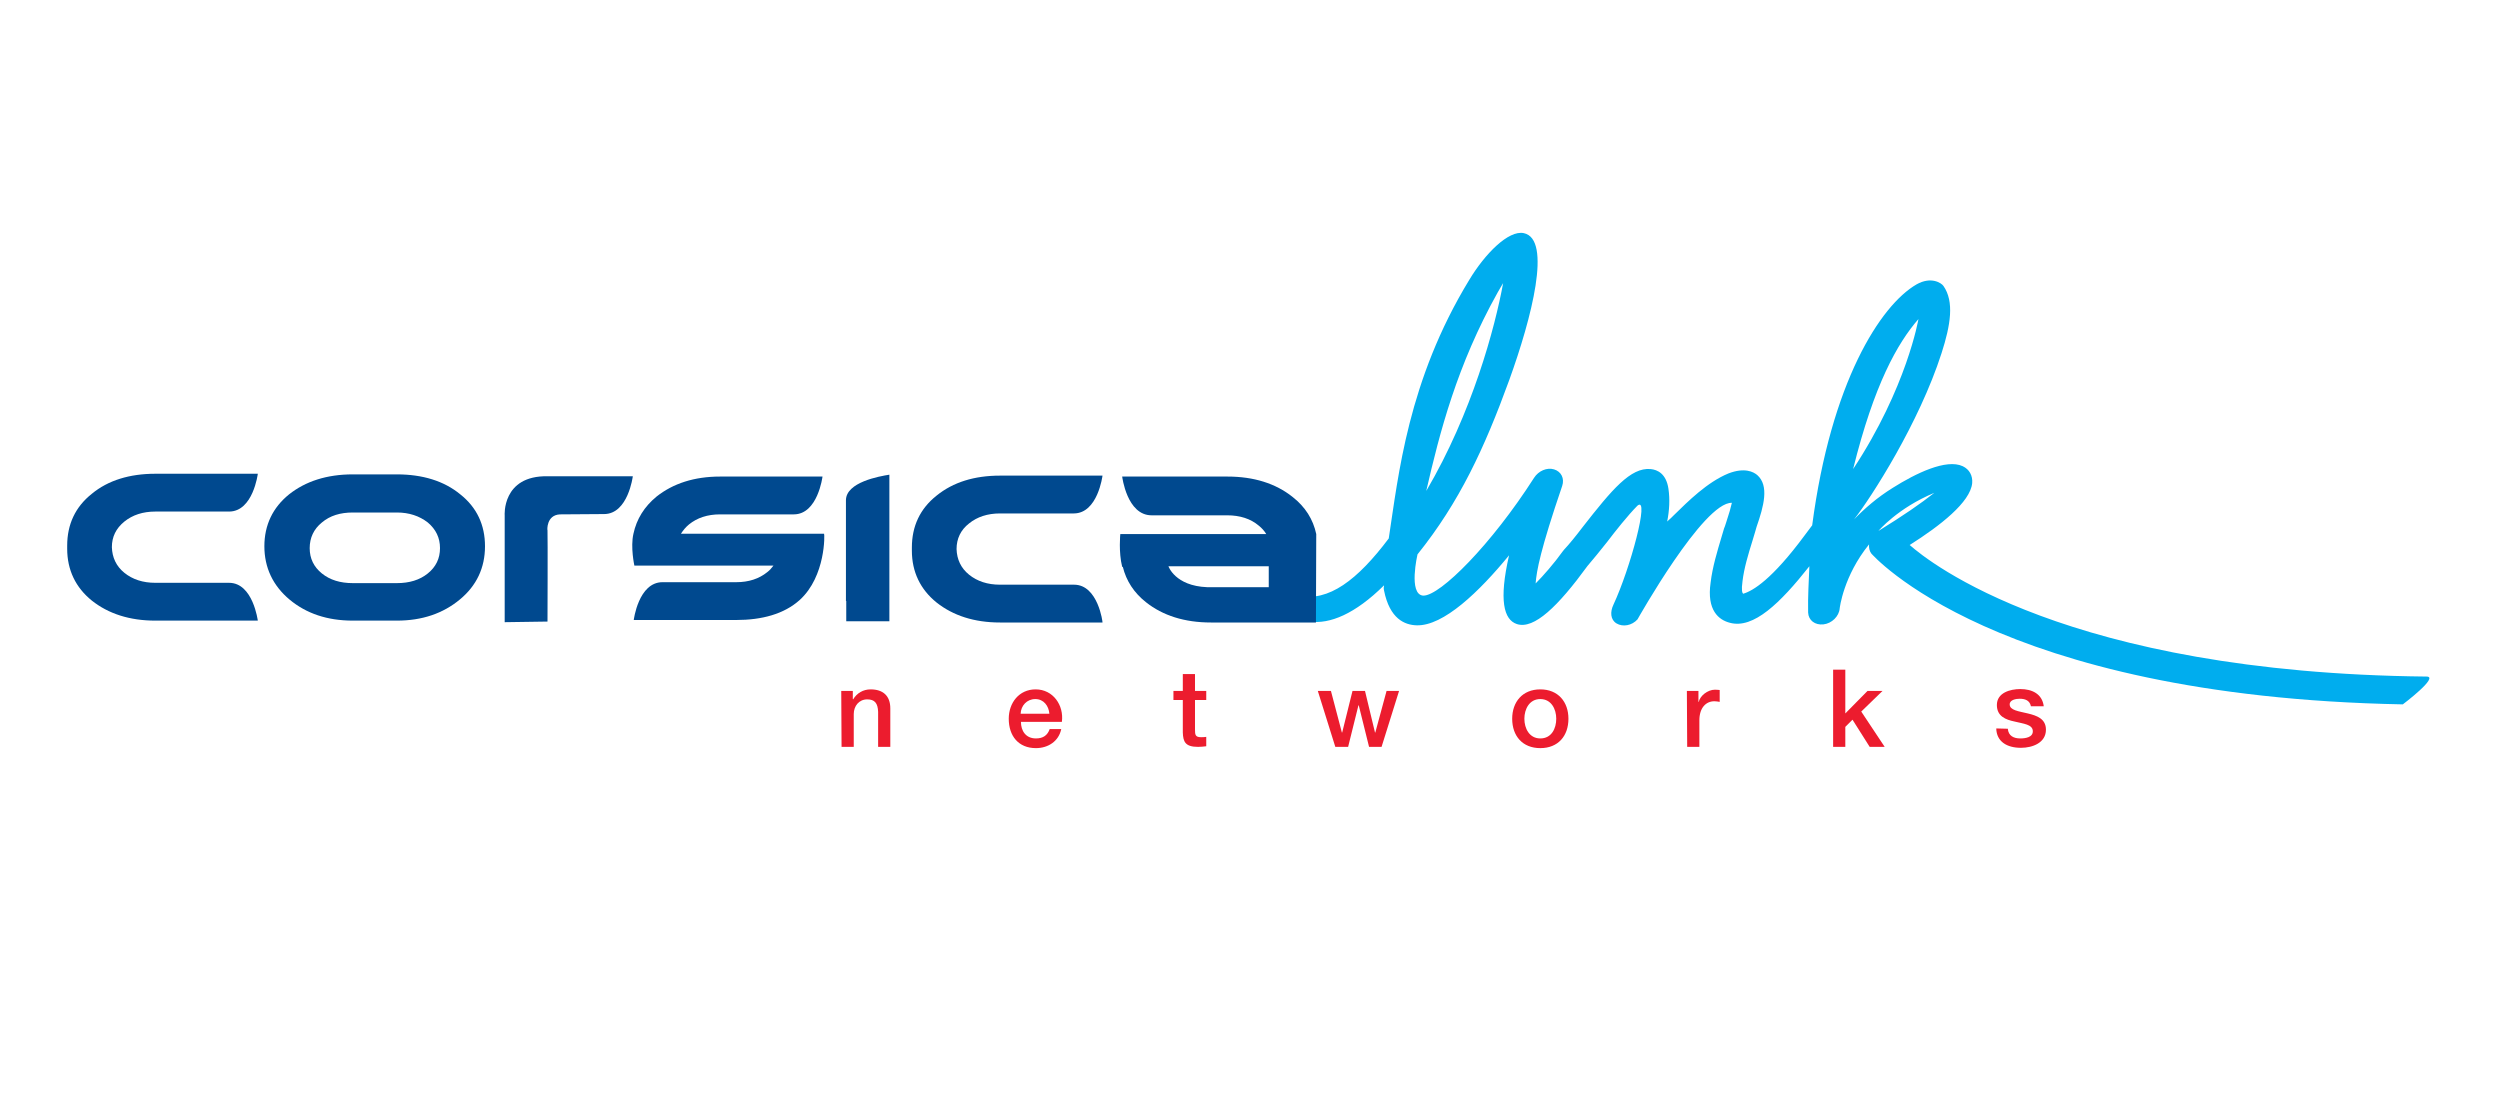
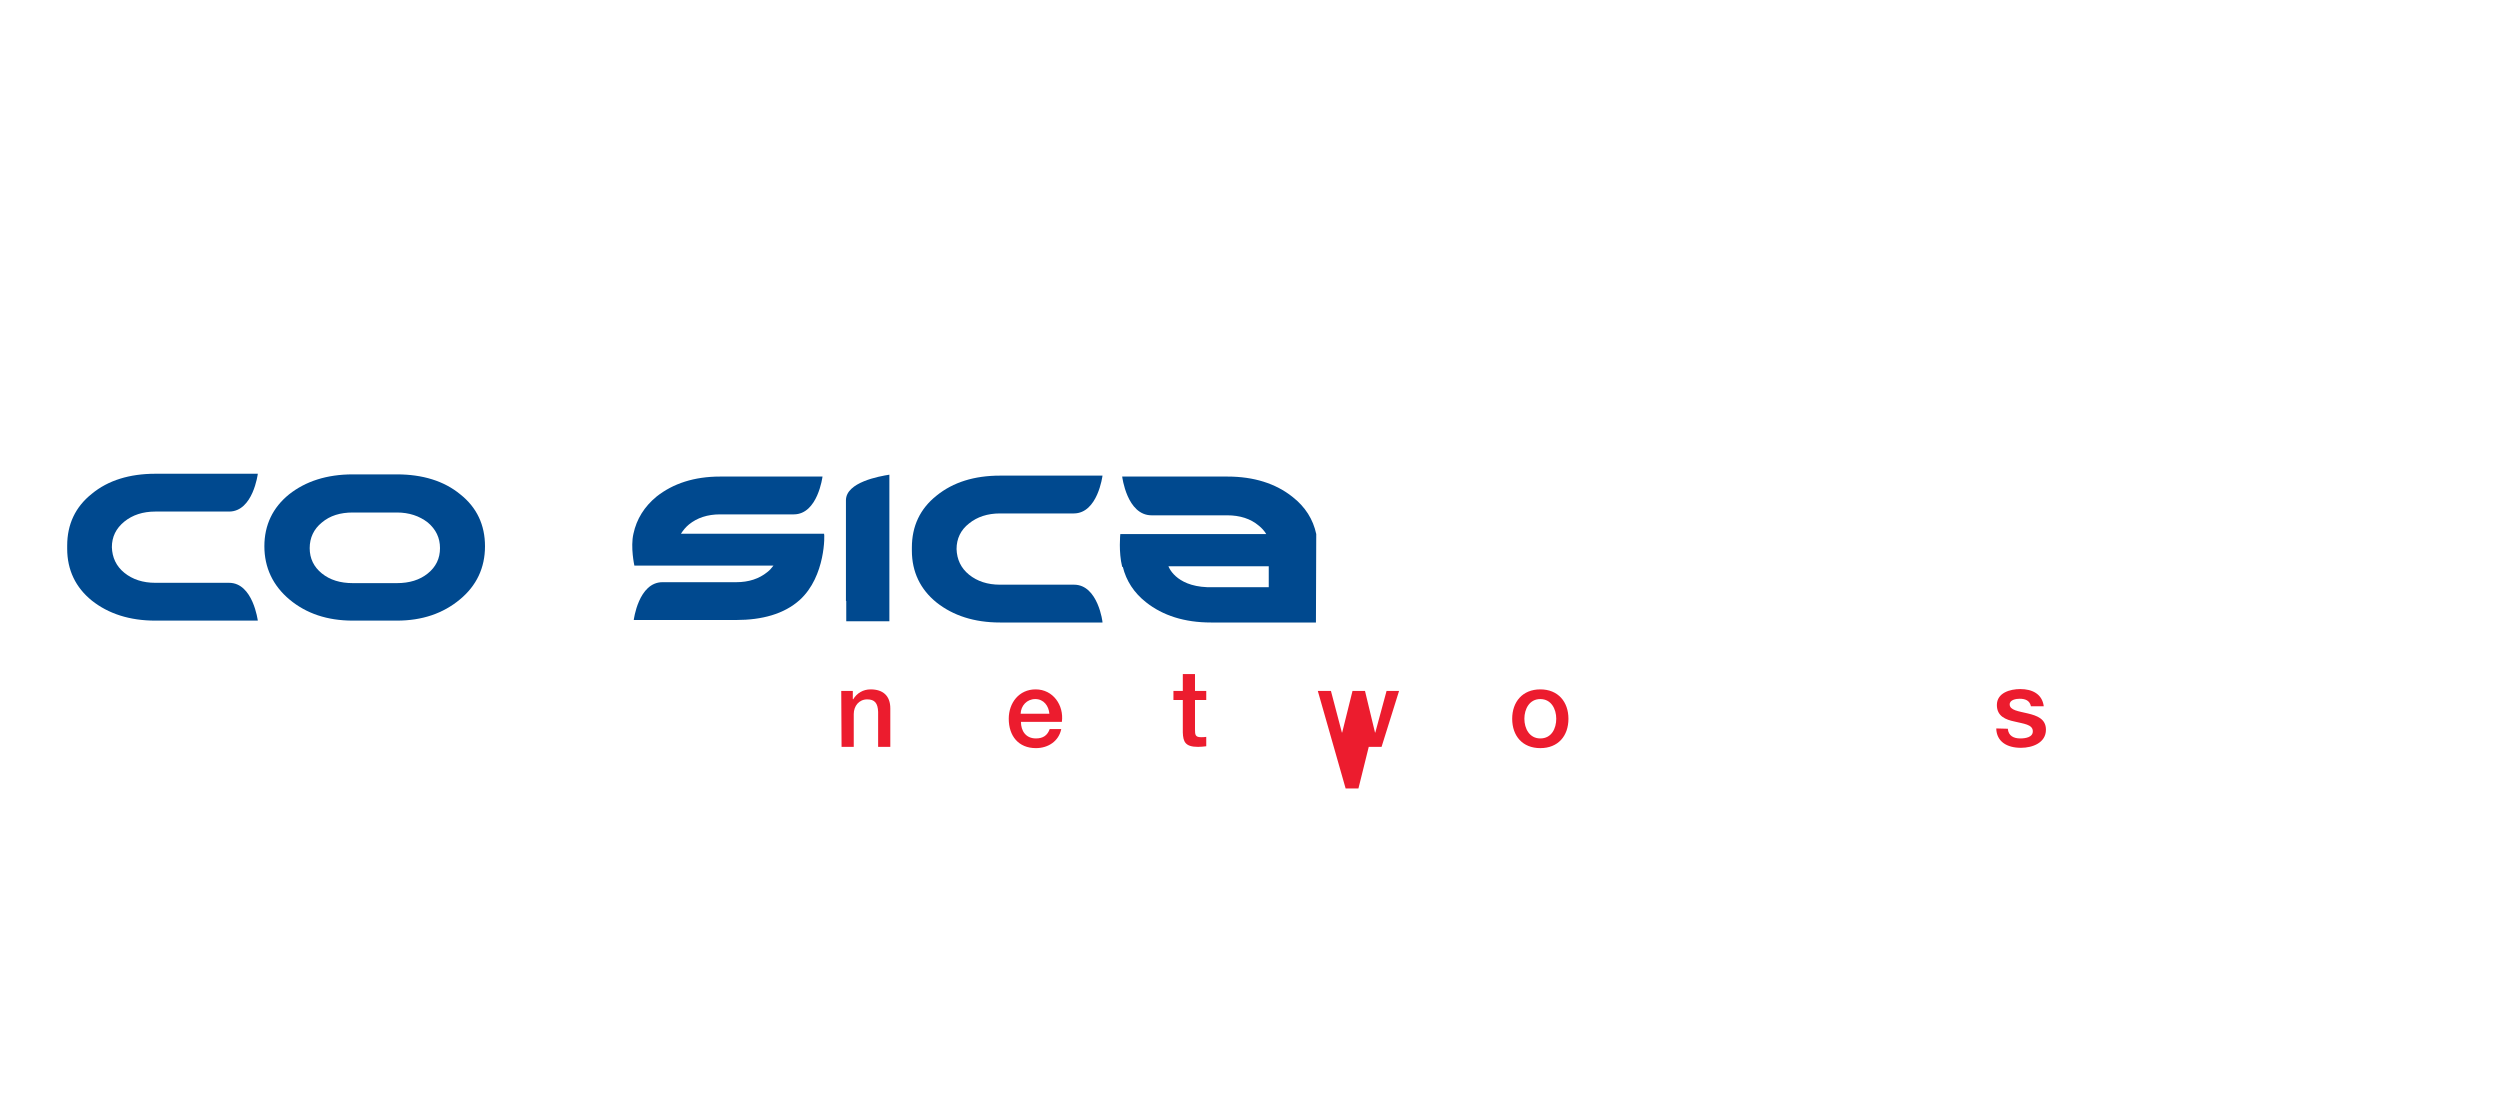
<svg xmlns="http://www.w3.org/2000/svg" version="1.1" id="Layer_1" x="0px" y="0px" viewBox="0 0 800 354" style="enable-background:new 0 0 800 354;" xml:space="preserve">
  <style type="text/css">
	.st0{fill:#00ADEE;}
	.st1{fill:#EC1C2E;}
	.st2{fill:#00498F;}
</style>
  <g>
-     <path class="st0" d="M444.4,172.3c-10,13.3-19.3,20.4-28.9,18.3l3.6,8.3c6.4,0.9,14.5-2.4,23.8-11.6c-0.2,1.8-0.1,0.4-0.1,0.7   c0,0.4,0,0.7,0.1,1c1.8,9,6.6,11,10.4,11.1c8.6,0.3,20.1-10.8,29.6-22.4c-3.3,14.4-1.7,20.6,2.5,22c5.5,1.8,13.2-5.7,22.6-18.6   c1.8-2.1,4-4.8,6.3-7.7c2.5-3.3,6.7-8.6,9.7-11.6c4-3.3-2.3,20.1-7.7,31.7c-1.1,2.3-1,4.8,1,6c2,1.2,4.9,0.7,6.7-1.3   c0,0,21.1-37.6,30.2-37.3c-0.3,1.4-0.9,3.5-1.8,6.2c-0.3,1-0.6,1.8-0.7,2l-0.8,2.7c-1.4,4.7-2.9,9.6-3.5,14.6   c-1.3,8.9,2.6,12,6.2,12.9c7.5,2,16-6.2,25.4-18.1c-0.2,5.1-0.5,9.5-0.4,14.8c0.1,2.5,2.2,4.1,4.9,3.8c2.7-0.3,5-2.6,5.2-5.1   c0-0.1,1.2-10.4,9.4-20.5c-0.1,1,0.1,2.1,0.7,2.9c0,0,39.3,45.8,170.1,48.3c0,0,11.8-8.9,7.6-8.9c-115.2-1.2-159.3-36.7-165.4-42.1   c9.8-6.2,19.4-13.7,20-19.8c0.2-2.4-0.9-4.4-3-5.4c-5.3-2.5-15.1,2.3-22.4,6.9c-5,3.1-9,6.6-12.4,10.1c5.5-7,20.8-30.8,28-53.2   c2.9-9,4.1-16.5,0.6-21.5c-0.7-1-4-3.1-8.6-0.5c-11.6,6.7-27.4,31.4-33.4,77.1c-0.7,0.9-1.4,1.9-2.4,3.2   c-10.5,14.2-16.6,17.8-19.7,18.7c-0.3-0.3-0.6-1.1-0.2-4c0.5-4.2,1.8-8.5,3.2-13l0.9-3c0.1-0.3,0.2-0.8,0.4-1.4   c2.3-6.6,4.1-13.2,0.2-16.6c-1.2-1-4-2.5-9.2-0.5c-6.8,2.8-12.9,8.9-17.4,13.3c-0.7,0.7-1.3,1.3-1.9,1.8c-0.1,0.1-0.2,0.2-0.3,0.3   c0.7-3.6,0.9-7.1,0.4-10.5c-0.7-4.8-3.5-6.1-5.7-6.3c-6.4-0.6-12.4,6.6-21.7,18.5c-2.2,2.9-4.4,5.6-6,7.3c-0.2,0.2-0.3,0.4-0.4,0.5   c-2.8,3.9-6.3,7.9-8.7,10.3c0.3-4,1.5-10.7,8.5-31.2c0.8-2.4-0.3-4.6-2.6-5.3c-2.3-0.7-5,0.5-6.4,2.7c-13.7,21.4-30,37.7-35.4,37.7   c0,0,0,0-0.1,0c-4.8-0.4-1.8-13.2-1.8-13.2c13.4-16.7,21.4-33.9,29.4-55.9c7.1-19.7,13.7-45,4.6-46.9c-4.9-1-12.4,6.6-17.4,14.9   C450.5,121.8,447.5,152.1,444.4,172.3z M479.3,93.5c0.6-1.1,1.2-2,1.7-2.9c-2.6,14.2-9.9,41.5-24.6,66.5   C460.7,138.4,466.2,116.9,479.3,93.5z M613.9,102.1c0,0-3.7,21.9-20.9,48C599.7,123,607.2,109.8,613.9,102.1z M619,157.7   c-4.3,3.4-10.1,7.4-17.9,12.2C601.1,169.9,607.2,162.6,619,157.7z" />
    <g>
      <path class="st1" d="M269.2,221.1h3.7v2.6l0.1,0.1c1.2-2,3.2-3.2,5.6-3.2c3.9,0,6.3,2,6.3,6.1v12.3H281v-11.2    c-0.1-2.8-1.1-4-3.5-4c-2.6,0-4.3,2.1-4.3,4.7v10.5h-3.9L269.2,221.1L269.2,221.1z" />
      <path class="st1" d="M326.7,231c0,2.8,1.5,5.3,4.8,5.3c2.3,0,3.7-1,4.4-3h3.7c-0.8,3.9-4.2,6.1-8.1,6.1c-5.6,0-8.7-3.9-8.7-9.4    c0-5.1,3.3-9.4,8.6-9.4c5.6,0,9.1,5.1,8.4,10.4L326.7,231L326.7,231z M335.8,228.4c-0.2-2.5-1.8-4.7-4.5-4.7    c-2.7,0-4.6,2.1-4.7,4.7H335.8z" />
      <path class="st1" d="M375.5,221.1h3v-5.4h3.9v5.4h3.6v2.9h-3.6v9.5c0,1.6,0.1,2.4,1.9,2.4c0.6,0,1.1,0,1.7-0.1v3    c-0.9,0.1-1.7,0.2-2.6,0.2c-4.1,0-4.8-1.6-4.9-4.6V224h-3L375.5,221.1L375.5,221.1z" />
-       <path class="st1" d="M421.7,221.1h4.2l3.5,13.3h0.1l3.3-13.3h4l3.2,13.3h0.1l3.6-13.3h4l-5.6,17.9h-4l-3.3-13.3h-0.1l-3.3,13.3    h-4.1L421.7,221.1z" />
+       <path class="st1" d="M421.7,221.1h4.2l3.5,13.3h0.1l3.3-13.3h4l3.2,13.3h0.1l3.6-13.3h4l-5.6,17.9h-4h-0.1l-3.3,13.3    h-4.1L421.7,221.1z" />
      <path class="st1" d="M483.9,230c0-5.4,3.3-9.4,9-9.4c5.7,0,9,4,9,9.4c0,5.5-3.3,9.4-9,9.4C487.2,239.4,483.9,235.5,483.9,230z     M498,230c0-3.1-1.6-6.3-5.1-6.3c-3.5,0-5.1,3.2-5.1,6.3c0,3.1,1.6,6.3,5.1,6.3C496.5,236.3,498,233.1,498,230z" />
-       <path class="st1" d="M539.8,221.1h3.7v3.5h0.1c0.4-1.9,2.8-3.9,5.2-3.9c0.9,0,1.1,0.1,1.5,0.1v3.8c-0.6-0.1-1.1-0.2-1.7-0.2    c-2.7,0-4.8,2.1-4.8,6.1v8.5h-3.9L539.8,221.1L539.8,221.1z" />
-       <path class="st1" d="M586.6,214.3h3.9v14l7.1-7.2h4.8l-6.8,6.6l7.5,11.3h-4.8l-5.5-8.7l-2.3,2.3v6.4h-3.9L586.6,214.3L586.6,214.3    z" />
      <path class="st1" d="M642.5,233.2c0.2,2.3,1.9,3.1,4,3.1c1.5,0,4.1-0.3,4-2.4c-0.1-2.1-3-2.3-5.8-3c-2.9-0.6-5.7-1.7-5.7-5.3    c0-3.9,4.2-5.1,7.5-5.1c3.7,0,7,1.5,7.5,5.5h-4.1c-0.4-1.9-1.9-2.4-3.6-2.4c-1.1,0-3.2,0.3-3.2,1.8c0,1.9,2.9,2.2,5.8,2.9    c2.9,0.7,5.8,1.7,5.8,5.2c0,4.2-4.3,5.8-8,5.8c-4.5,0-7.8-2-7.9-6.2L642.5,233.2L642.5,233.2z" />
    </g>
    <g>
      <path class="st2" d="M421.2,170.9c-1-4.7-3.5-8.7-7.6-11.9c-5.4-4.3-12.4-6.5-20.8-6.5h-33.7c0,0,1.5,12.4,9.4,12.4h24.2    c4.1,0,7.5,1.1,10.1,3.3c1,0.8,1.8,1.7,2.4,2.7h-46.7c0,0-0.6,5.7,0.6,10.5h0.2c1.1,4.5,3.6,8.3,7.4,11.3    c5.4,4.3,12.4,6.5,20.8,6.5h19.1h14.5L421.2,170.9z M373.9,181.2H406v6.7h-19.7C376,187.5,373.9,181.2,373.9,181.2z" />
      <path class="st2" d="M270.8,198.9v-6.6h-0.1v-32.2c0-5.8,10.7-7.7,13.9-8.2v46.9H270.8z" />
      <path class="st2" d="M343.7,187.1H320c-4,0-7.3-1.1-9.9-3.2c-2.6-2.1-3.9-4.9-4-8.2c0-3.3,1.3-6.1,4-8.2c2.6-2.1,5.9-3.2,9.9-3.2    h23.6c7.7,0,9.2-12.1,9.2-12.1H320c-8.2,0-15,2.1-20.3,6.4c-5.3,4.2-7.9,9.8-7.9,16.6v1c0,6.8,2.7,12.4,7.9,16.6    c5.3,4.2,12.1,6.4,20.3,6.4h32.8C352.9,199.3,351.4,187.1,343.7,187.1" />
      <path class="st2" d="M147.2,191.8c-5.4,4.5-12.1,6.8-20.2,6.8h-14.1c-8.2,0-14.9-2.3-20.2-6.7c-5.4-4.5-8.1-10.3-8.1-17.1    c0-6.8,2.7-12.4,7.9-16.6c5.3-4.2,12.1-6.4,20.4-6.4h14.1c8.2,0,15.1,2.1,20.3,6.4c5.3,4.2,7.9,9.8,7.9,16.6    C155.2,181.7,152.5,187.4,147.2,191.8 M112.9,164c-4,0-7.3,1-9.9,3.2c-2.6,2.1-3.9,4.9-3.9,8.2c0,3.3,1.3,6,3.9,8.1    c2.6,2.1,5.9,3.1,9.9,3.1h14.1c4,0,7.3-1,9.9-3.1c2.6-2.1,3.9-4.8,3.9-8.1c0-3.3-1.3-6-3.9-8.2c-2.7-2.1-6-3.2-9.9-3.2H112.9z" />
      <path class="st2" d="M73.3,186.5H49.7c-4,0-7.3-1.1-9.9-3.2c-2.6-2.1-3.9-4.9-4-8.2c0-3.3,1.3-6,4-8.2c2.6-2.1,5.9-3.2,9.9-3.2    h23.6c7.7,0,9.2-12.1,9.2-12.1H49.7c-8.2,0-15.1,2.1-20.3,6.4c-5.3,4.2-7.9,9.8-7.9,16.6v1c0,6.8,2.7,12.4,7.9,16.6    c5.3,4.2,12.1,6.4,20.3,6.4h32.8C82.5,198.7,81,186.5,73.3,186.5" />
-       <path class="st2" d="M175.3,152.4h27.2c0,0-1.5,12.1-9.2,12.1l-14.1,0.1c-4.4,0.2-4.1,5.1-4,5.1c0.1,2.4,0,29.2,0,29.2l-13.7,0.2    v-34.2C161.5,165.1,160.5,152.1,175.3,152.4z" />
      <path class="st2" d="M255.9,192c-5,4.5-12.1,6.4-20.3,6.4h-32.8c0,0,1.5-12.1,9.2-12.1h23.6c4,0,7.3-1.1,9.9-3.2    c0.8-0.6,1.4-1.3,2-2.1H203c0,0-1.3-5.9-0.3-10.2c1-4.7,3.5-8.7,7.4-11.9c5.3-4.2,12.1-6.4,20.3-6.4h32.8c0,0-1.5,12.1-9.2,12.1    h-23.6c-4,0-7.3,1.1-9.9,3.2c-1.1,0.9-1.9,1.9-2.6,3h45.8C263.9,170.7,264.3,184.4,255.9,192z" />
    </g>
  </g>
</svg>